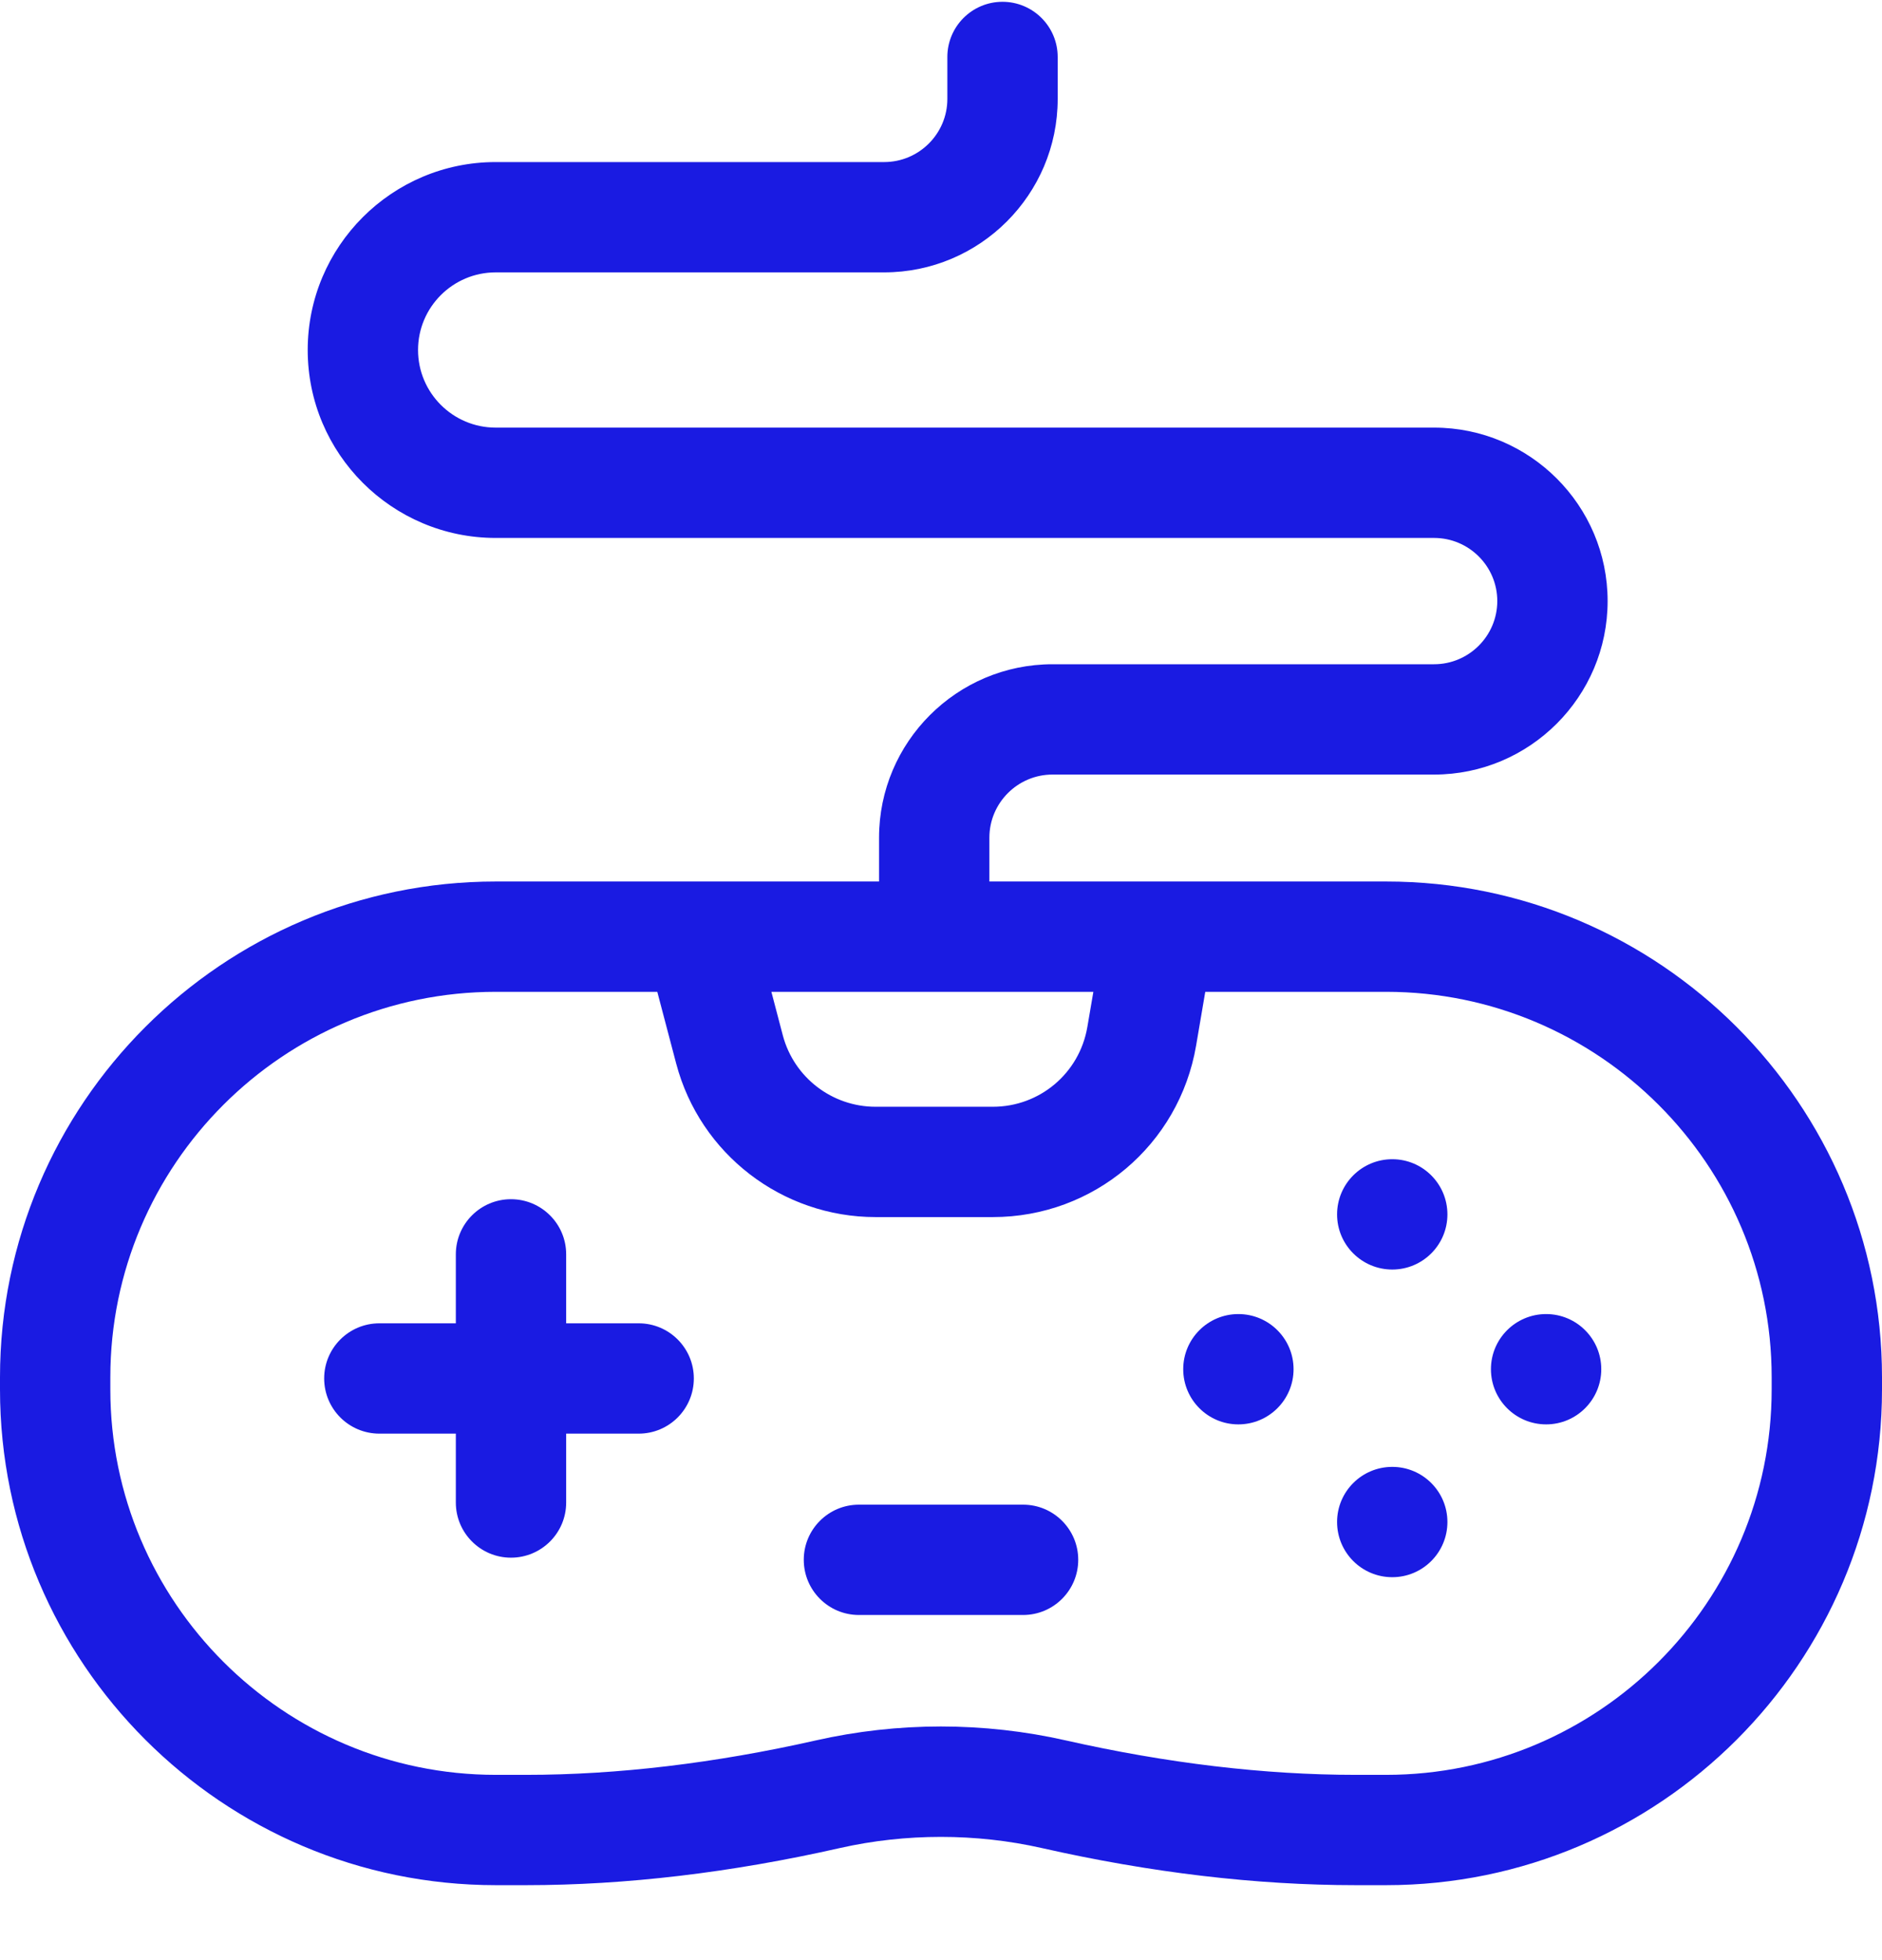
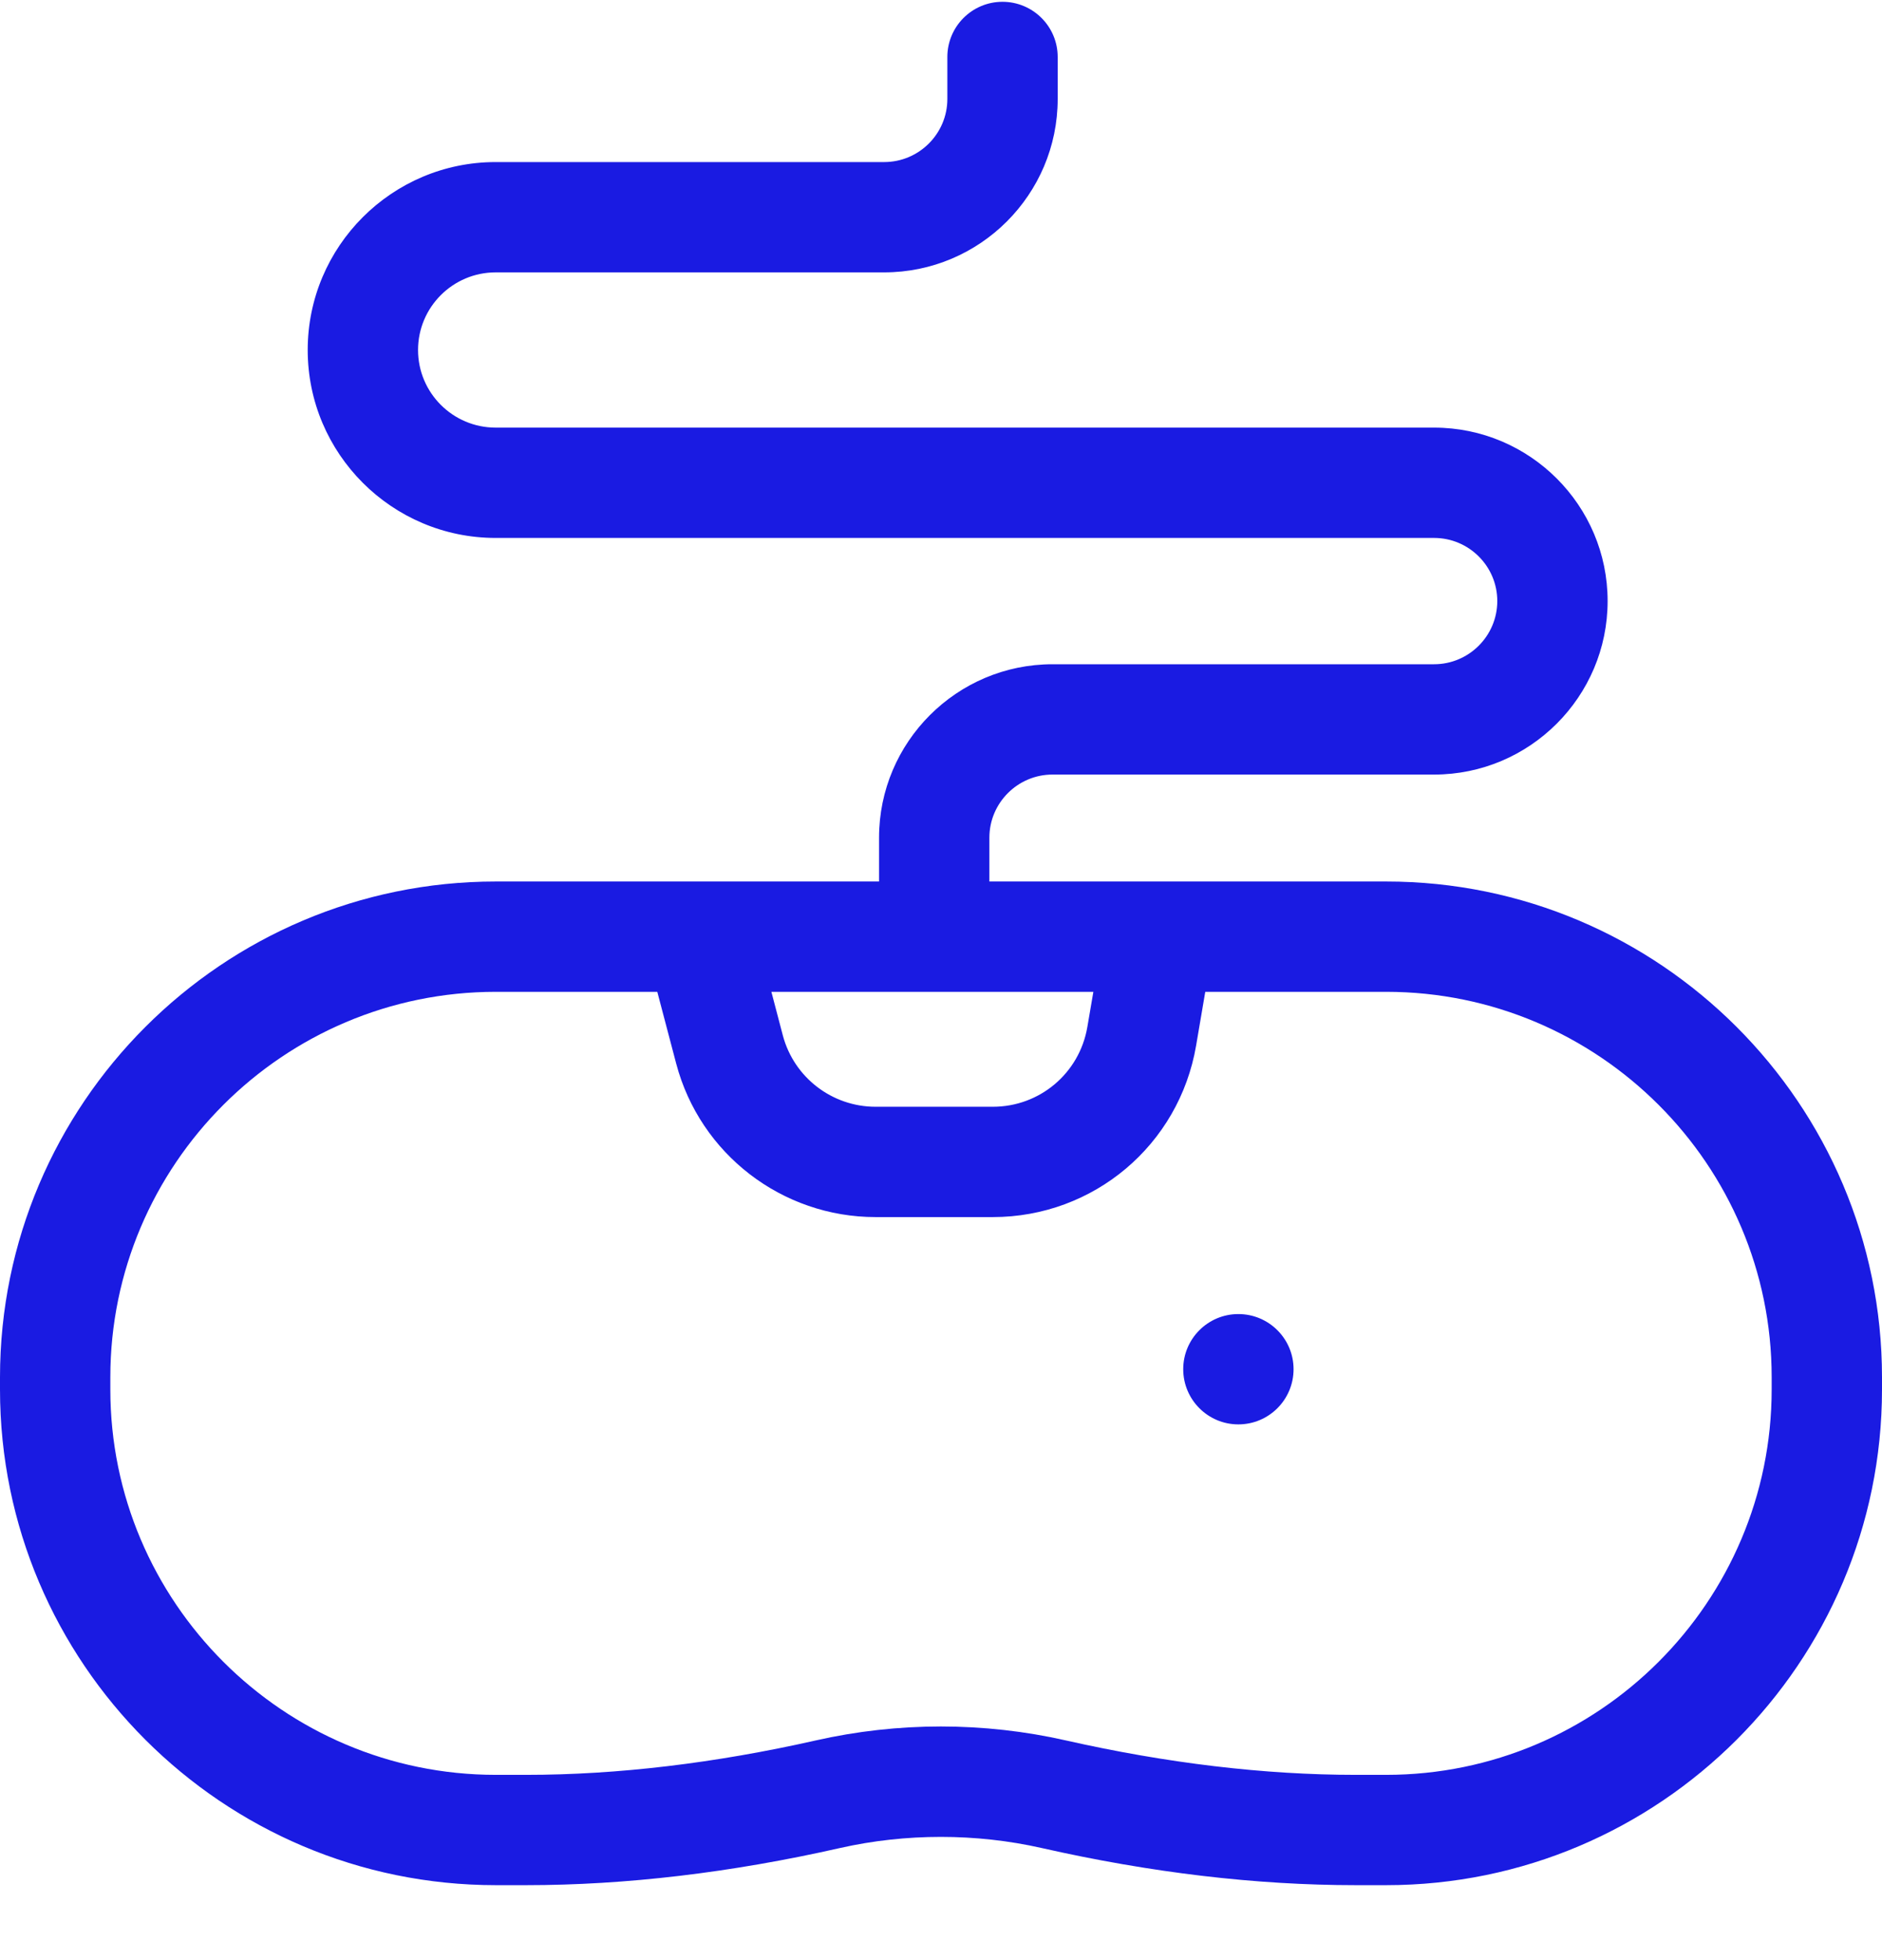
<svg xmlns="http://www.w3.org/2000/svg" width="24" height="25" viewBox="0 0 24 25" fill="none">
-   <path d="M8.145 16.878H7.22V15.998C7.22 15.61 6.905 15.295 6.516 15.295C6.128 15.295 5.813 15.61 5.813 15.998V16.878H4.838C4.449 16.878 4.134 17.193 4.134 17.581C4.134 17.97 4.449 18.285 4.838 18.285H5.813V19.164C5.813 19.552 6.128 19.867 6.516 19.867C6.905 19.867 7.22 19.552 7.22 19.164V18.285H8.145C8.533 18.285 8.848 17.97 8.848 17.581C8.848 17.193 8.533 16.878 8.145 16.878Z" fill="#1A1BE2" />
  <path d="M17.677 11.243H12.617V10.684C12.617 10.24 12.979 9.879 13.422 9.879H18.288C19.508 9.879 20.501 8.886 20.501 7.666C20.501 6.446 19.508 5.454 18.288 5.454H6.321C5.775 5.454 5.331 5.01 5.331 4.464C5.331 3.918 5.775 3.474 6.321 3.474H11.275C12.495 3.474 13.488 2.482 13.488 1.262V0.727C13.488 0.338 13.173 0.023 12.784 0.023C12.396 0.023 12.081 0.338 12.081 0.727V1.262C12.081 1.706 11.719 2.067 11.275 2.067H6.321C4.999 2.067 3.924 3.142 3.924 4.464C3.924 5.786 4.999 6.861 6.321 6.861H18.288C18.732 6.861 19.094 7.222 19.094 7.666C19.094 8.11 18.732 8.472 18.288 8.472H13.422C12.203 8.472 11.21 9.464 11.21 10.684V11.243H6.323C2.837 11.243 0 14.08 0 17.567V17.721C0 21.207 2.837 24.044 6.323 24.044H6.71C7.976 24.044 9.323 23.885 10.713 23.57C11.551 23.381 12.445 23.381 13.283 23.57C14.674 23.885 16.02 24.044 17.287 24.044H17.677C21.163 24.044 24 21.207 24 17.721V17.567C24 14.08 21.163 11.243 17.677 11.243ZM13.943 12.65L13.866 13.1C13.765 13.689 13.258 14.116 12.661 14.116H11.166C10.611 14.116 10.125 13.742 9.983 13.206L9.837 12.65H13.943ZM22.593 17.721C22.593 20.431 20.387 22.637 17.677 22.637H17.287C16.125 22.637 14.882 22.489 13.593 22.198C13.073 22.08 12.536 22.02 11.998 22.02C11.46 22.02 10.924 22.08 10.403 22.198C9.114 22.489 7.872 22.637 6.71 22.637H6.323C3.612 22.637 1.407 20.431 1.407 17.721V17.566C1.407 14.856 3.612 12.65 6.323 12.65H8.382L8.623 13.565C8.927 14.718 9.973 15.523 11.166 15.523H12.661C13.946 15.523 15.036 14.604 15.253 13.337L15.37 12.65H17.677C20.387 12.65 22.593 14.856 22.593 17.566L22.593 17.721Z" fill="#1A1BE2" />
-   <path d="M17.755 16.192C18.143 16.192 18.458 15.877 18.458 15.489C18.458 15.1 18.143 14.785 17.755 14.785C17.366 14.785 17.051 15.1 17.051 15.489C17.051 15.877 17.366 16.192 17.755 16.192Z" fill="#1A1BE2" />
-   <path d="M17.755 20.116C18.143 20.116 18.458 19.801 18.458 19.412C18.458 19.024 18.143 18.709 17.755 18.709C17.366 18.709 17.051 19.024 17.051 19.412C17.051 19.801 17.366 20.116 17.755 20.116Z" fill="#1A1BE2" />
-   <path d="M19.717 18.167C20.105 18.167 20.42 17.852 20.42 17.463C20.42 17.075 20.105 16.76 19.717 16.76C19.328 16.76 19.013 17.075 19.013 17.463C19.013 17.852 19.328 18.167 19.717 18.167Z" fill="#1A1BE2" />
  <path d="M15.792 18.167C16.181 18.167 16.496 17.852 16.496 17.463C16.496 17.075 16.181 16.76 15.792 16.76C15.404 16.76 15.089 17.075 15.089 17.463C15.089 17.852 15.404 18.167 15.792 18.167Z" fill="#1A1BE2" />
-   <path d="M13.047 19.191H10.953C10.565 19.191 10.25 19.506 10.25 19.894C10.25 20.283 10.565 20.598 10.953 20.598H13.047C13.435 20.598 13.75 20.283 13.75 19.894C13.75 19.506 13.435 19.191 13.047 19.191Z" fill="#1A1BE2" />
</svg>